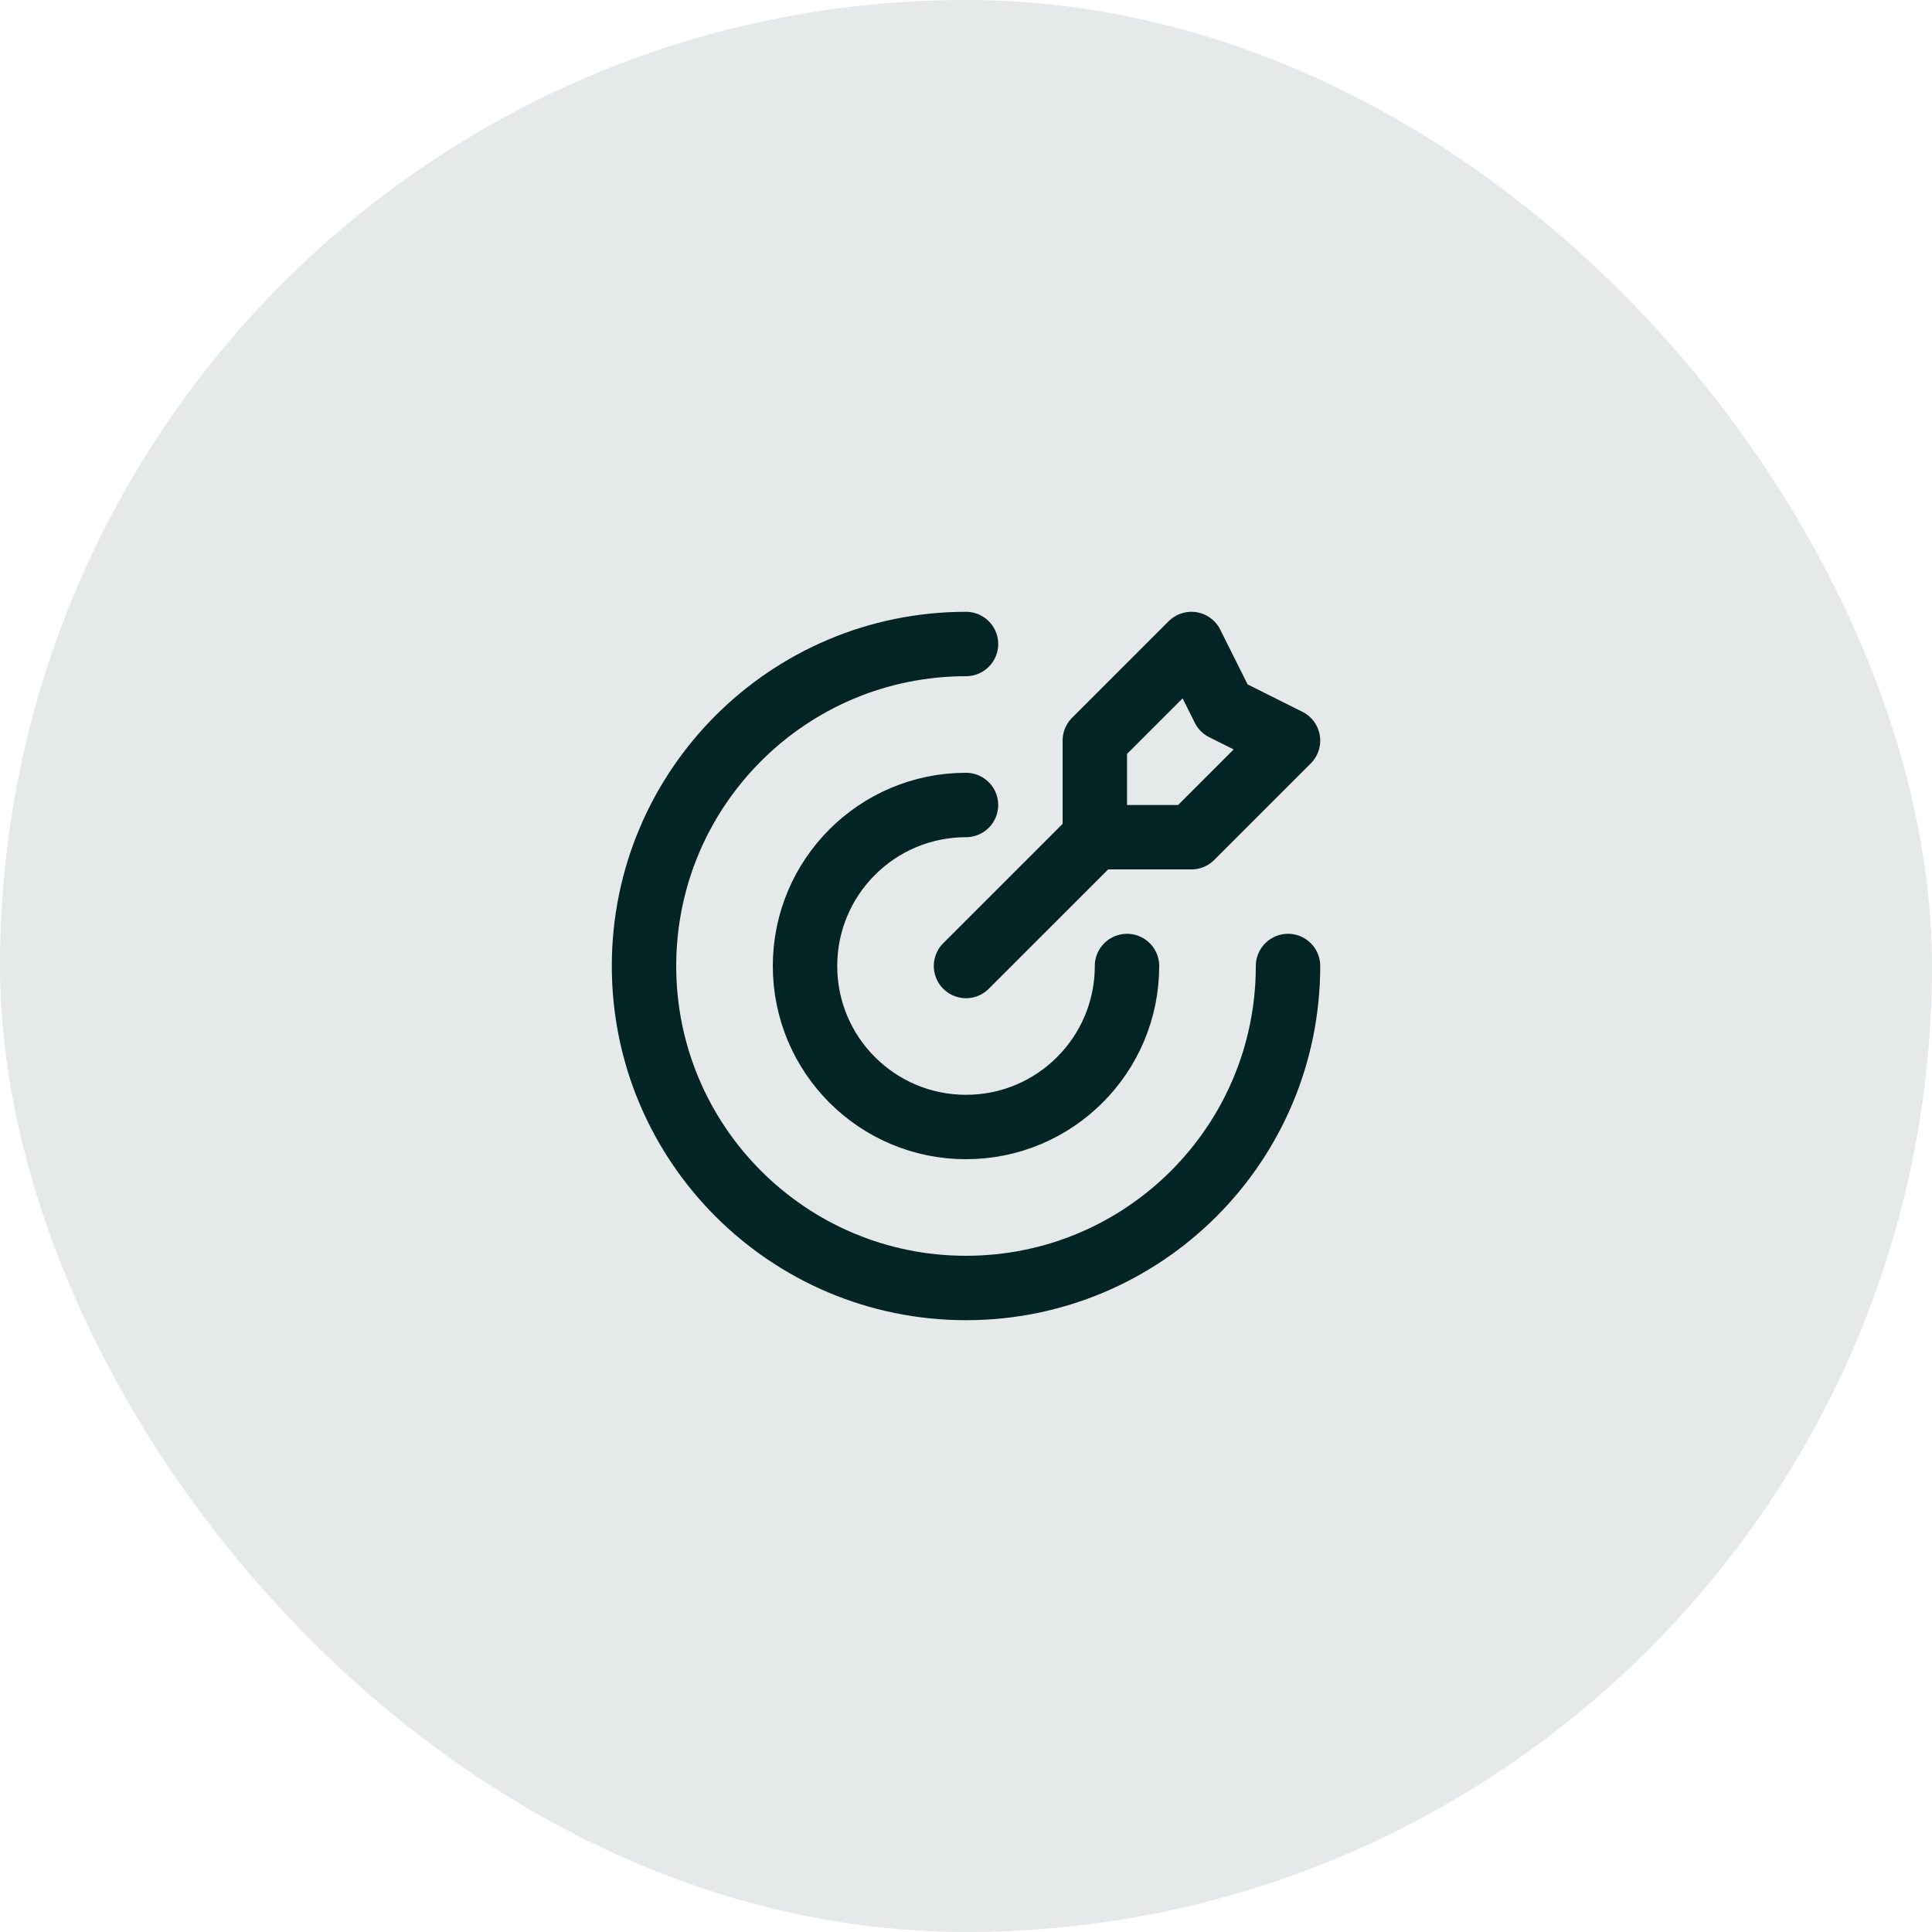
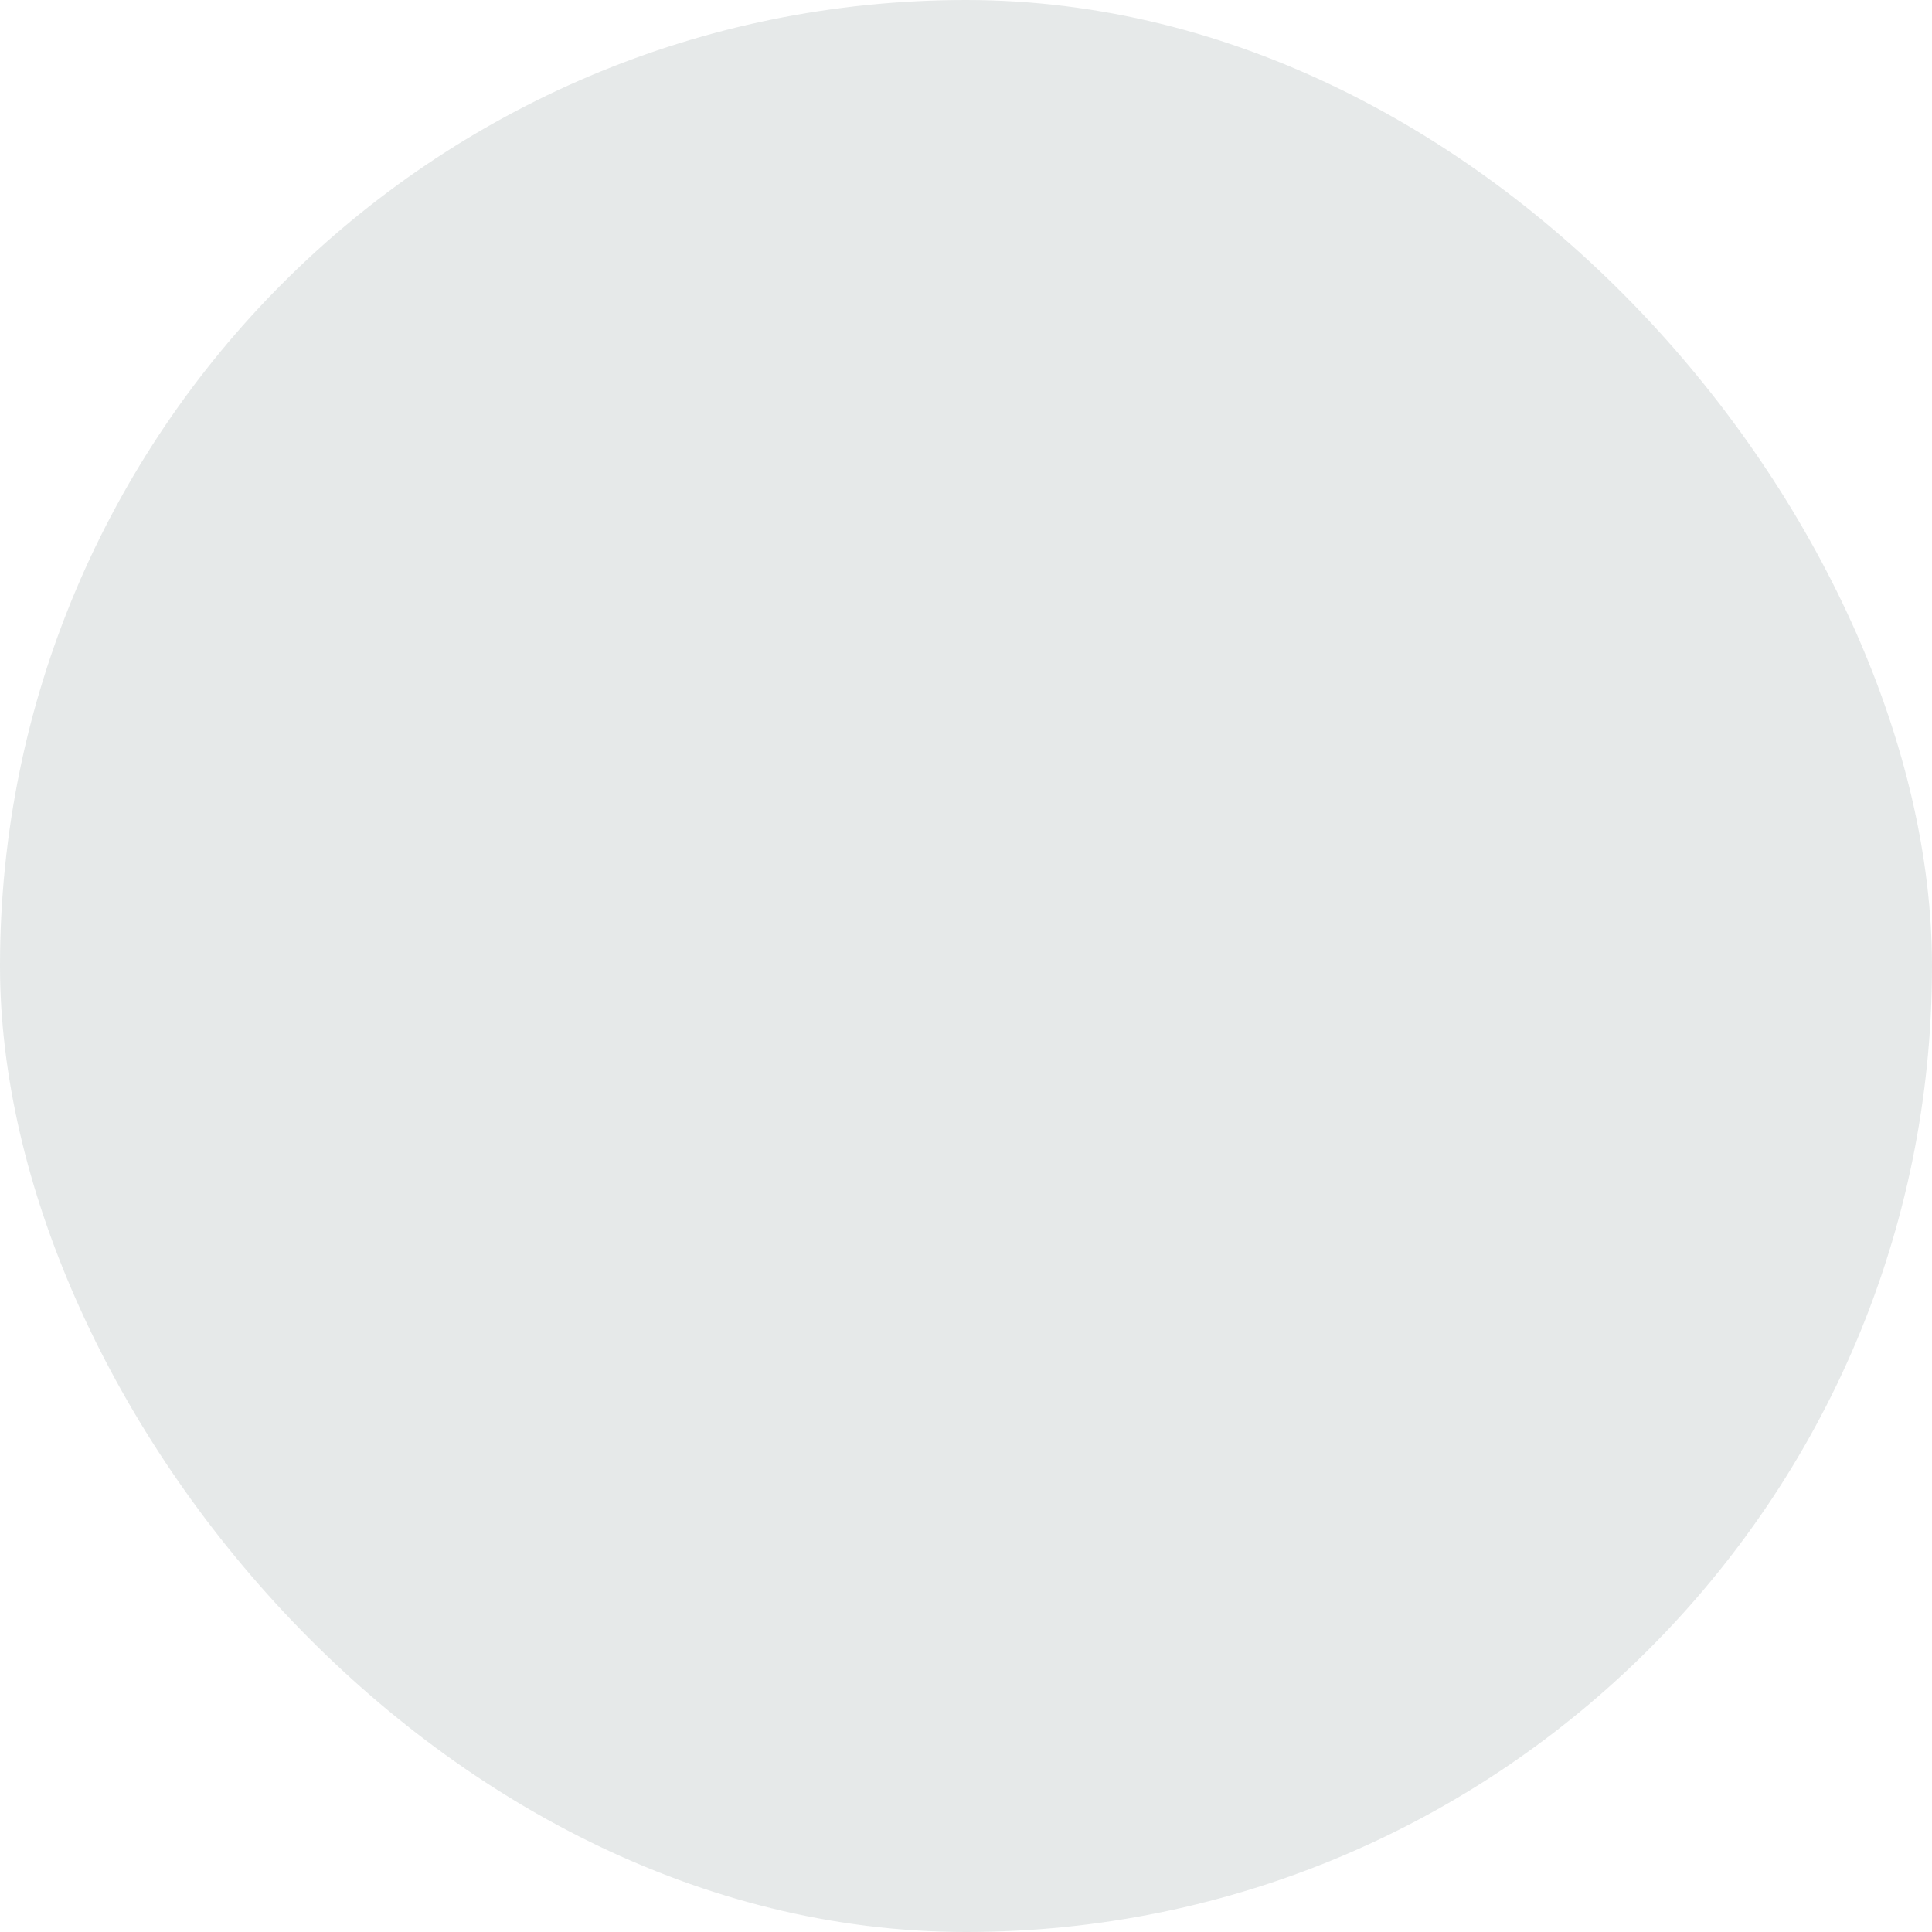
<svg xmlns="http://www.w3.org/2000/svg" width="80" height="80" viewBox="0 0 80 80" fill="none">
  <rect width="80" height="80" rx="40" fill="#022425" fill-opacity="0.1" />
-   <path d="M45.334 34.667V30.667L49.334 26.667L50.667 29.333L53.334 30.667L49.334 34.667H45.334ZM45.334 34.667L40 40M53.334 40C53.334 47.364 47.364 53.333 40 53.333C32.636 53.333 26.667 47.364 26.667 40C26.667 32.636 32.636 26.667 40 26.667M46.667 40C46.667 43.682 43.682 46.667 40 46.667C36.318 46.667 33.334 43.682 33.334 40C33.334 36.318 36.318 33.333 40 33.333" stroke="#022425" stroke-width="2.667" stroke-linecap="round" stroke-linejoin="round" />
</svg>